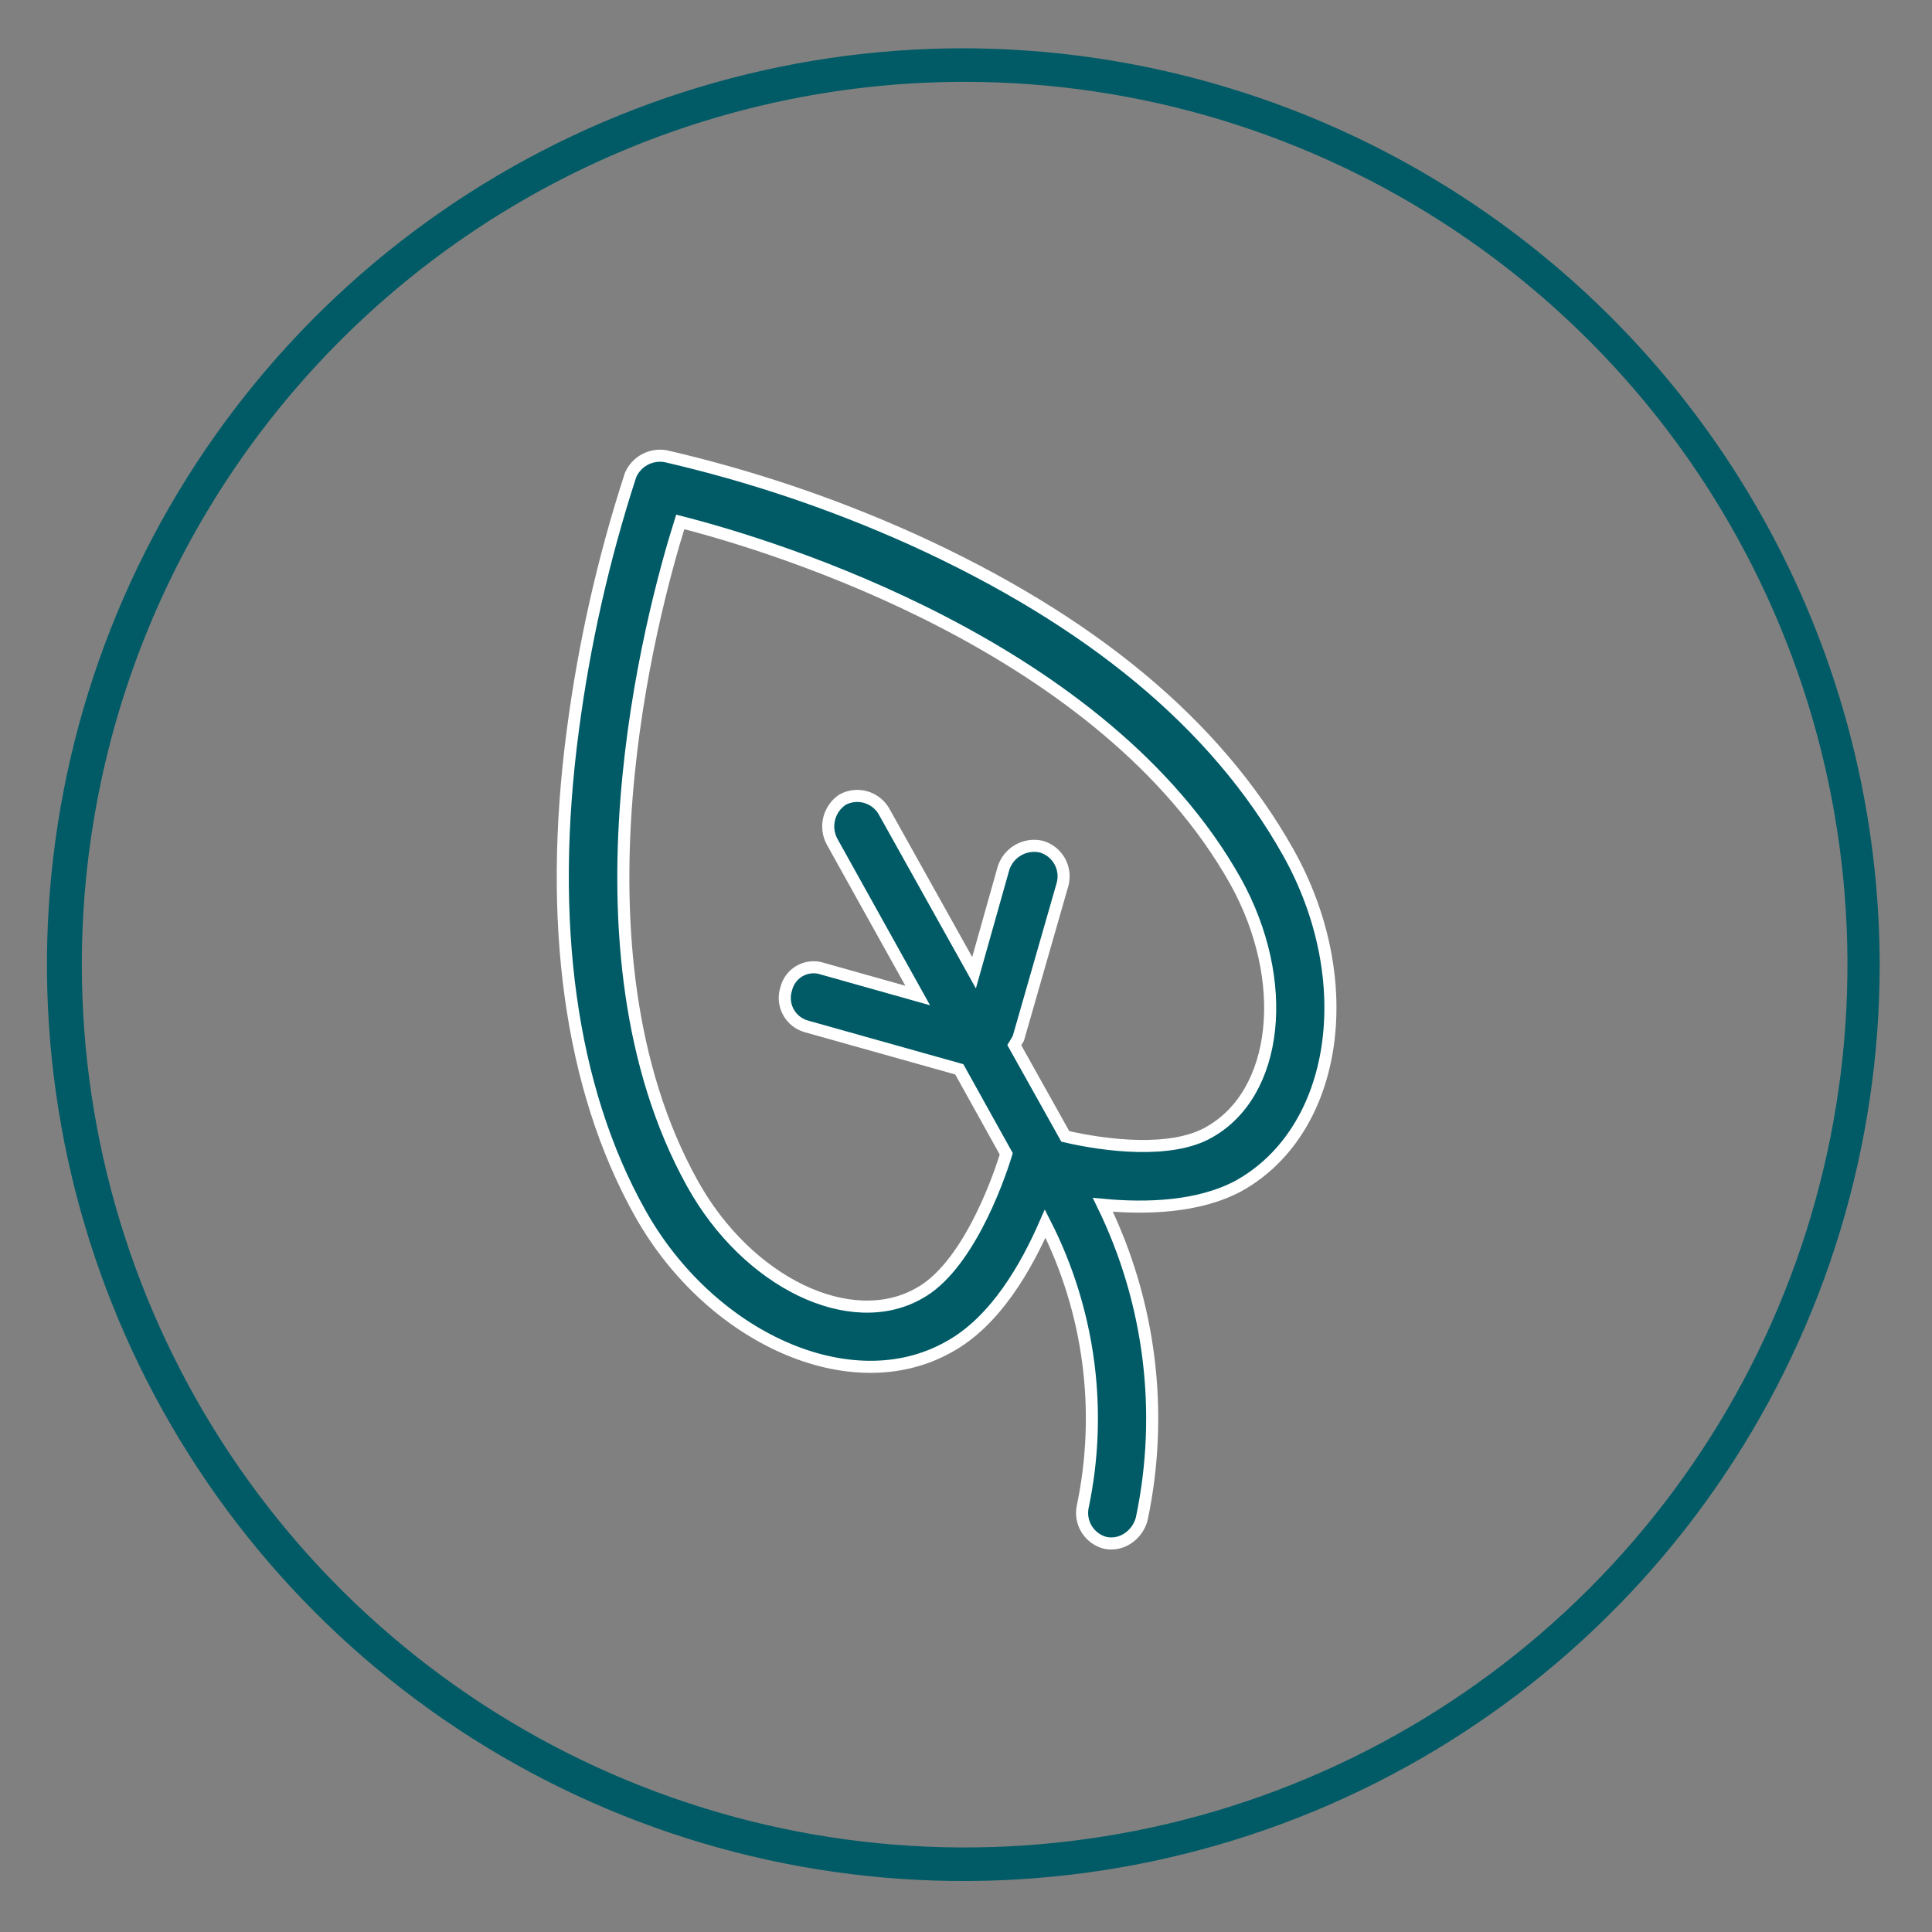
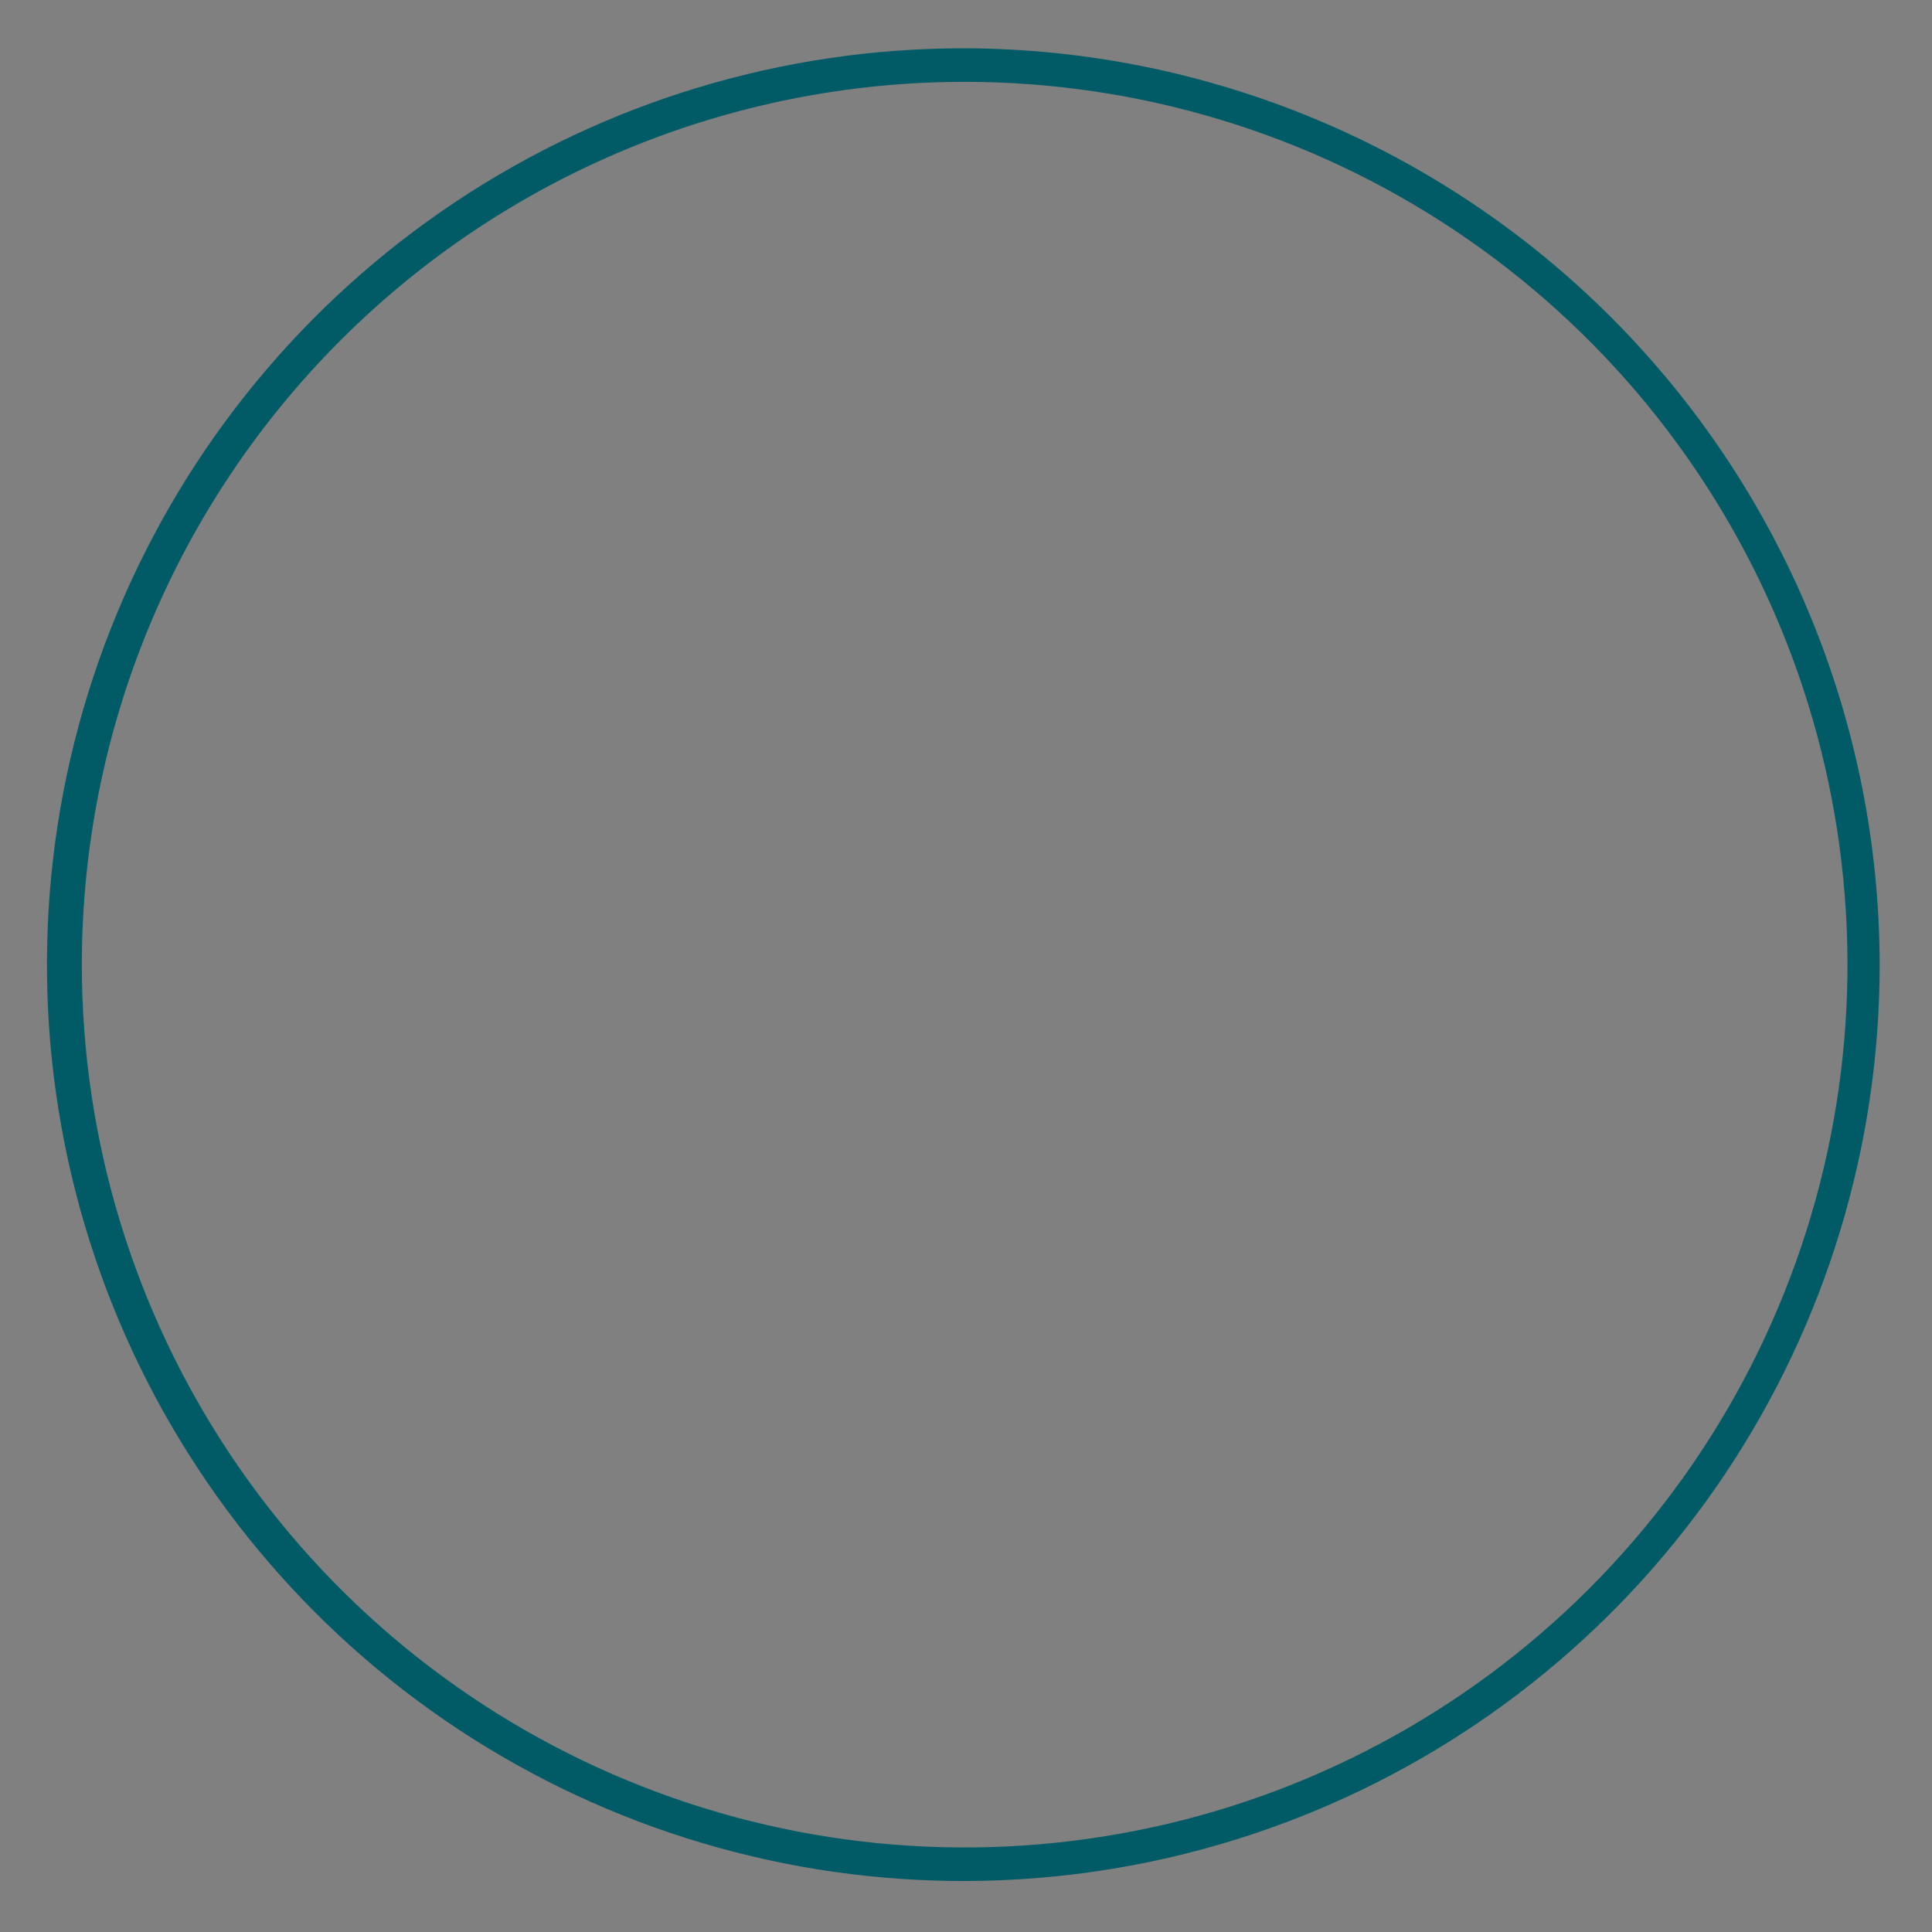
<svg xmlns="http://www.w3.org/2000/svg" width="120" height="120" viewBox="0 0 120 120" fill="none">
  <rect x="0" y="0" width="120" height="120" fill="#808080" stroke="none" />
  <path d="M59.917 5.083C70.762 5.083 81.363 8.299 90.38 14.324C99.398 20.35 106.426 28.913 110.576 38.933C114.726 48.952 115.812 59.977 113.696 70.614C111.581 81.251 106.358 91.021 98.69 98.69C91.021 106.358 81.251 111.581 70.614 113.696C59.977 115.812 48.952 114.726 38.933 110.576C28.913 106.426 20.35 99.398 14.324 90.38C8.299 81.363 5.083 70.762 5.083 59.917C5.083 45.374 10.86 31.427 21.144 21.144C31.427 10.86 45.374 5.083 59.917 5.083M59.917 3C48.656 2.984 37.644 6.308 28.273 12.552C18.902 18.796 11.594 27.679 7.273 38.078C2.952 48.477 1.813 59.923 4 70.969C6.187 82.016 11.601 92.165 19.558 100.133C27.514 108.102 37.656 113.531 48.699 115.734C59.742 117.936 71.19 116.814 81.595 112.509C92 108.203 100.894 100.908 107.152 91.546C113.41 82.185 116.75 71.177 116.75 59.917C116.728 44.843 110.736 30.391 100.085 19.724C89.433 9.057 74.991 3.044 59.917 3V3Z" fill="#005B66" />
-   <path d="M56.667 33.5C51.737 31.279 46.602 29.548 41.333 28.333C40.894 28.259 40.442 28.333 40.049 28.544C39.657 28.755 39.346 29.092 39.167 29.5C37.489 34.657 36.29 39.957 35.583 45.333C34 57.25 35.417 67.583 39.75 75.333C44.083 83.083 52.833 87.083 58.917 83.667C61.833 82.083 63.75 78.667 64.917 76C67.678 81.423 68.501 87.628 67.25 93.583C67.149 94.069 67.241 94.574 67.505 94.994C67.769 95.413 68.185 95.714 68.667 95.833C69.127 95.924 69.604 95.834 70 95.583C70.455 95.3 70.783 94.852 70.917 94.333C72.303 87.746 71.453 80.883 68.5 74.833C71.167 75.083 74.417 75 76.917 73.667C83.083 70.25 84.5 60.917 80 52.917C75.5 44.917 67.667 38.5 56.667 33.5ZM75.083 70.333C72.75 71.667 68.667 71.167 66.167 70.583L63 64.917L63.25 64.5L66 54.917C66.128 54.431 66.06 53.914 65.811 53.477C65.561 53.041 65.15 52.72 64.667 52.583C64.182 52.476 63.674 52.553 63.243 52.8C62.811 53.046 62.487 53.444 62.333 53.917L60.5 60.417L54.917 50.417C54.671 49.977 54.262 49.653 53.779 49.512C53.295 49.372 52.776 49.427 52.333 49.667C51.924 49.94 51.629 50.354 51.506 50.831C51.383 51.308 51.44 51.813 51.667 52.25L57 61.833L51.083 60.167C50.854 60.091 50.611 60.063 50.37 60.086C50.129 60.109 49.896 60.181 49.684 60.298C49.473 60.416 49.288 60.576 49.142 60.768C48.995 60.961 48.89 61.182 48.833 61.417C48.757 61.652 48.729 61.9 48.75 62.146C48.772 62.393 48.844 62.632 48.961 62.85C49.077 63.068 49.237 63.26 49.43 63.415C49.623 63.569 49.845 63.684 50.083 63.75L59.583 66.417L62.5 71.667C61.917 73.583 60 78.75 57.083 80.333C52.833 82.75 46.417 79.667 43 73.5C34.917 58.917 40.417 38.25 42.25 32.417C48.167 33.917 68.583 40.167 76.75 54.75C80.167 60.917 79.417 67.917 75.083 70.333Z" fill="#005B66" stroke="white" stroke-width="0.75" stroke-miterlimit="10" />
</svg>